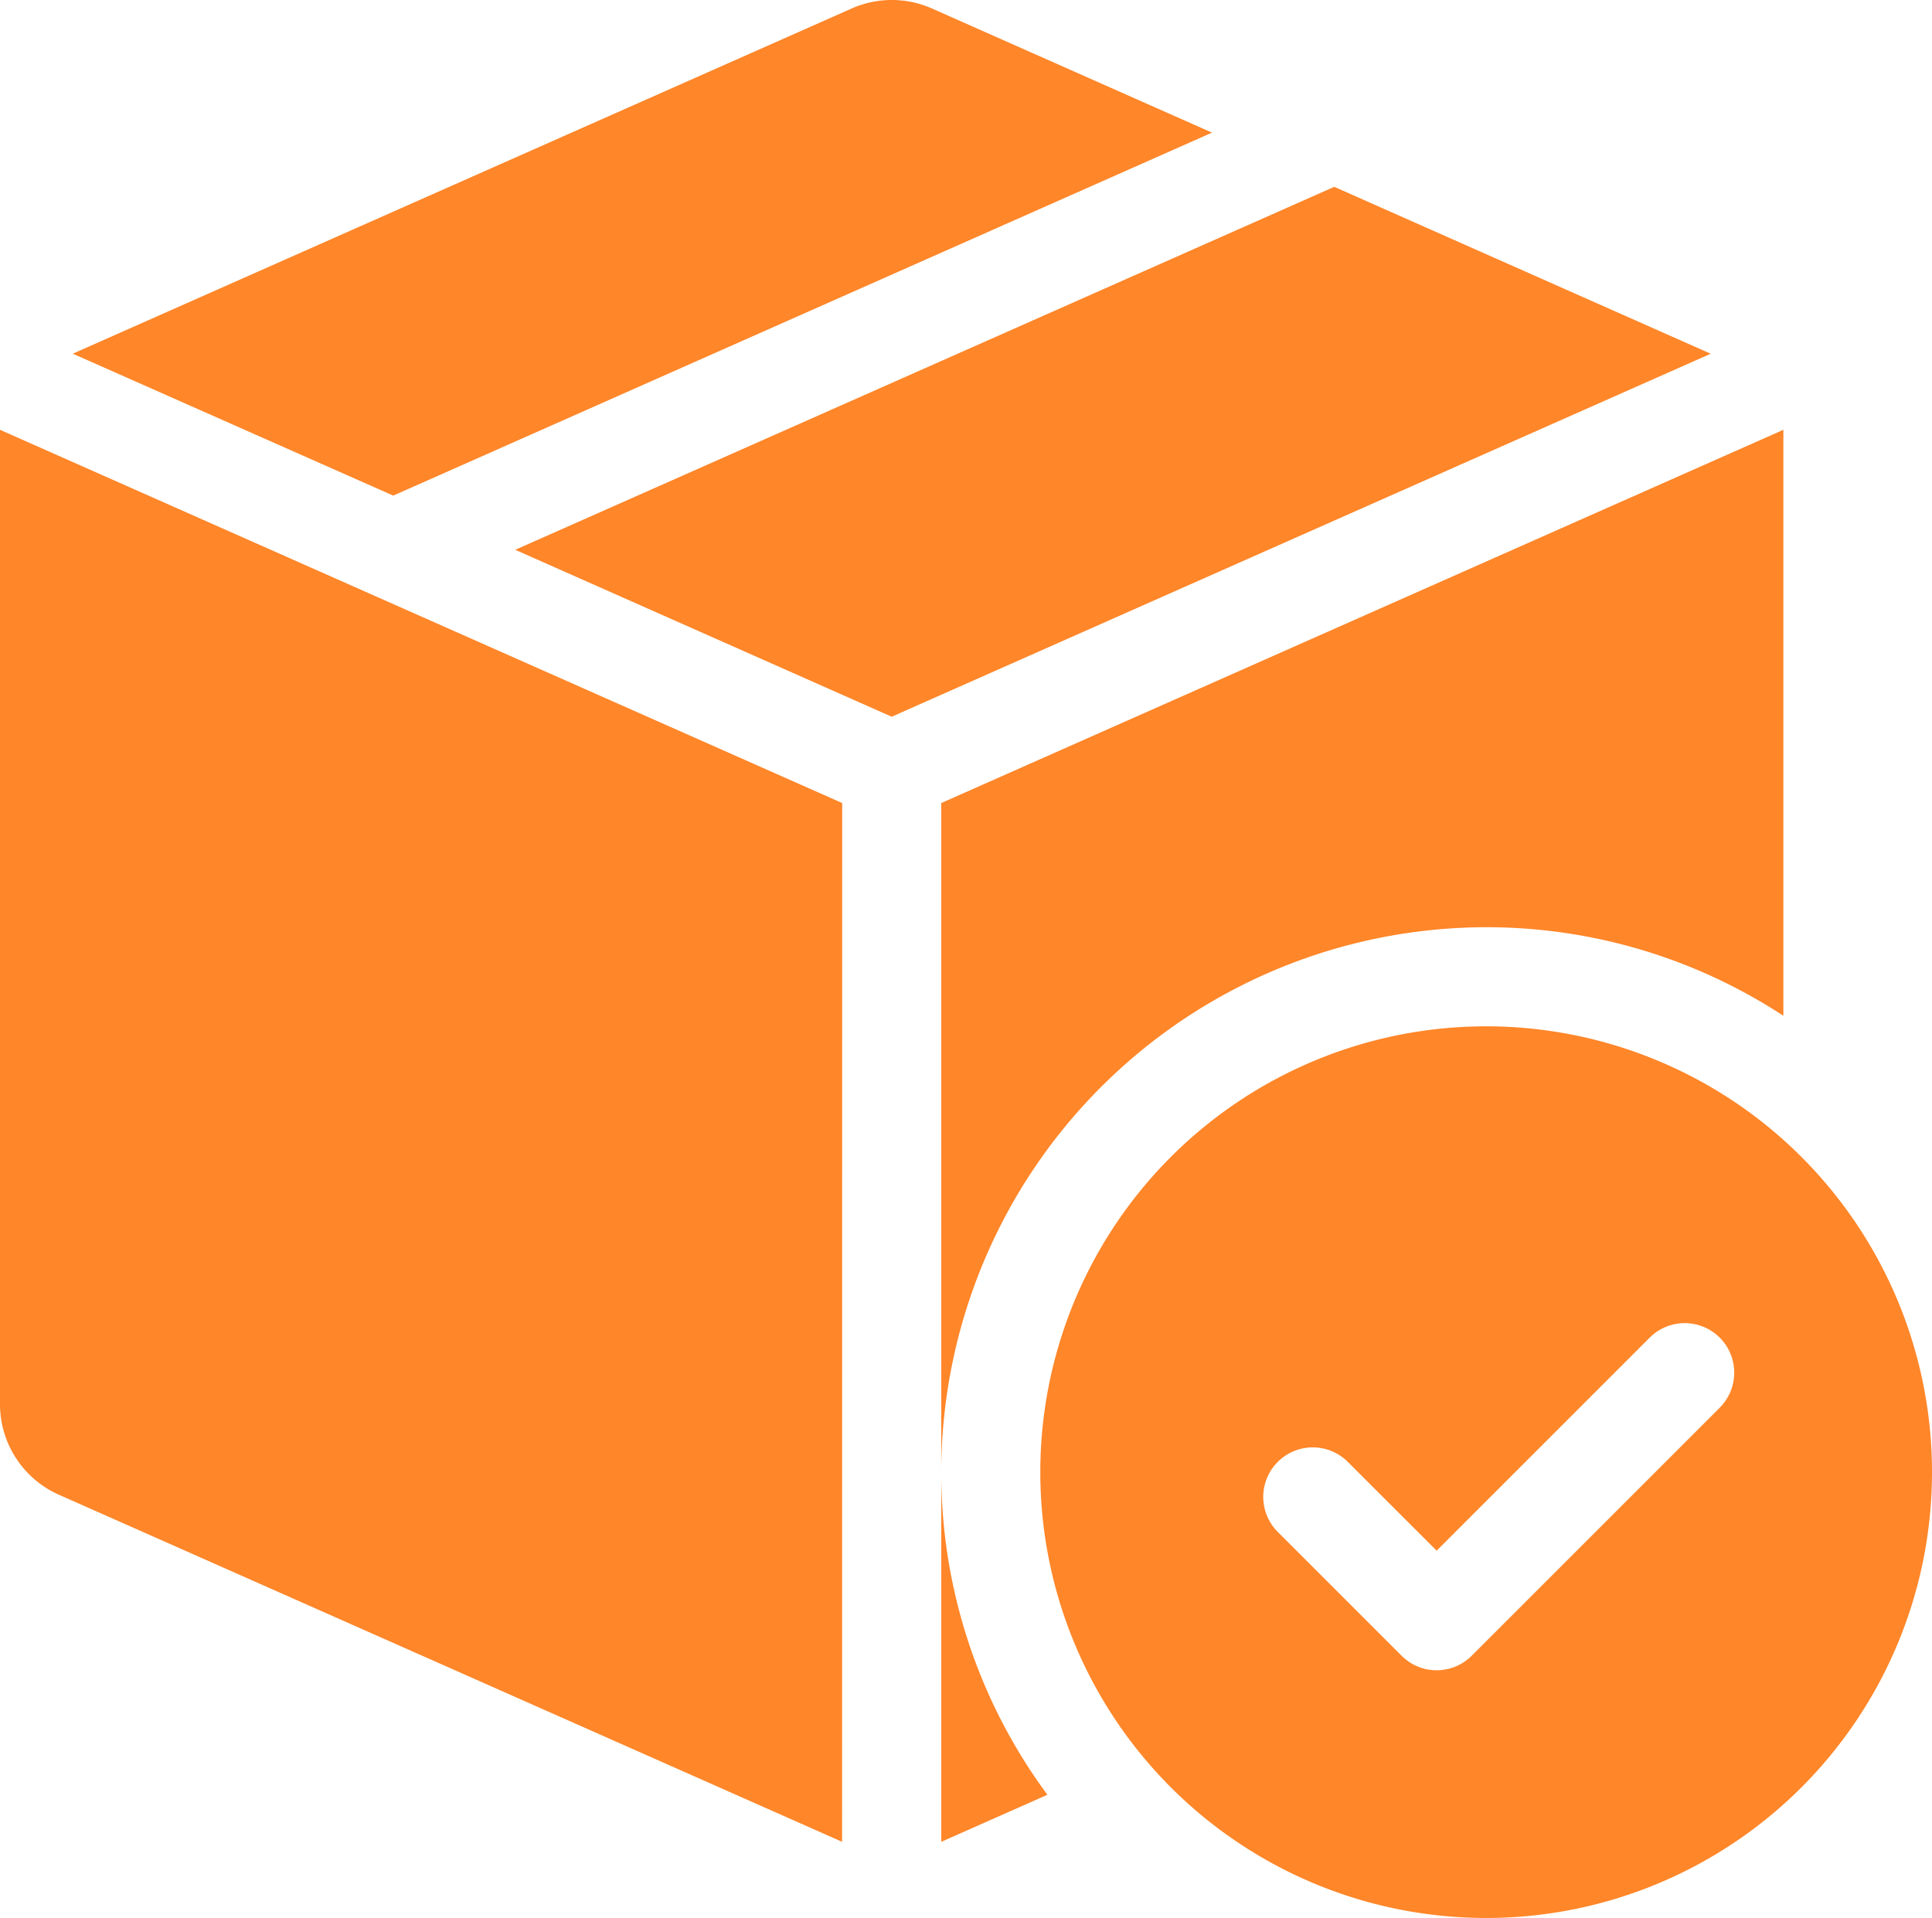
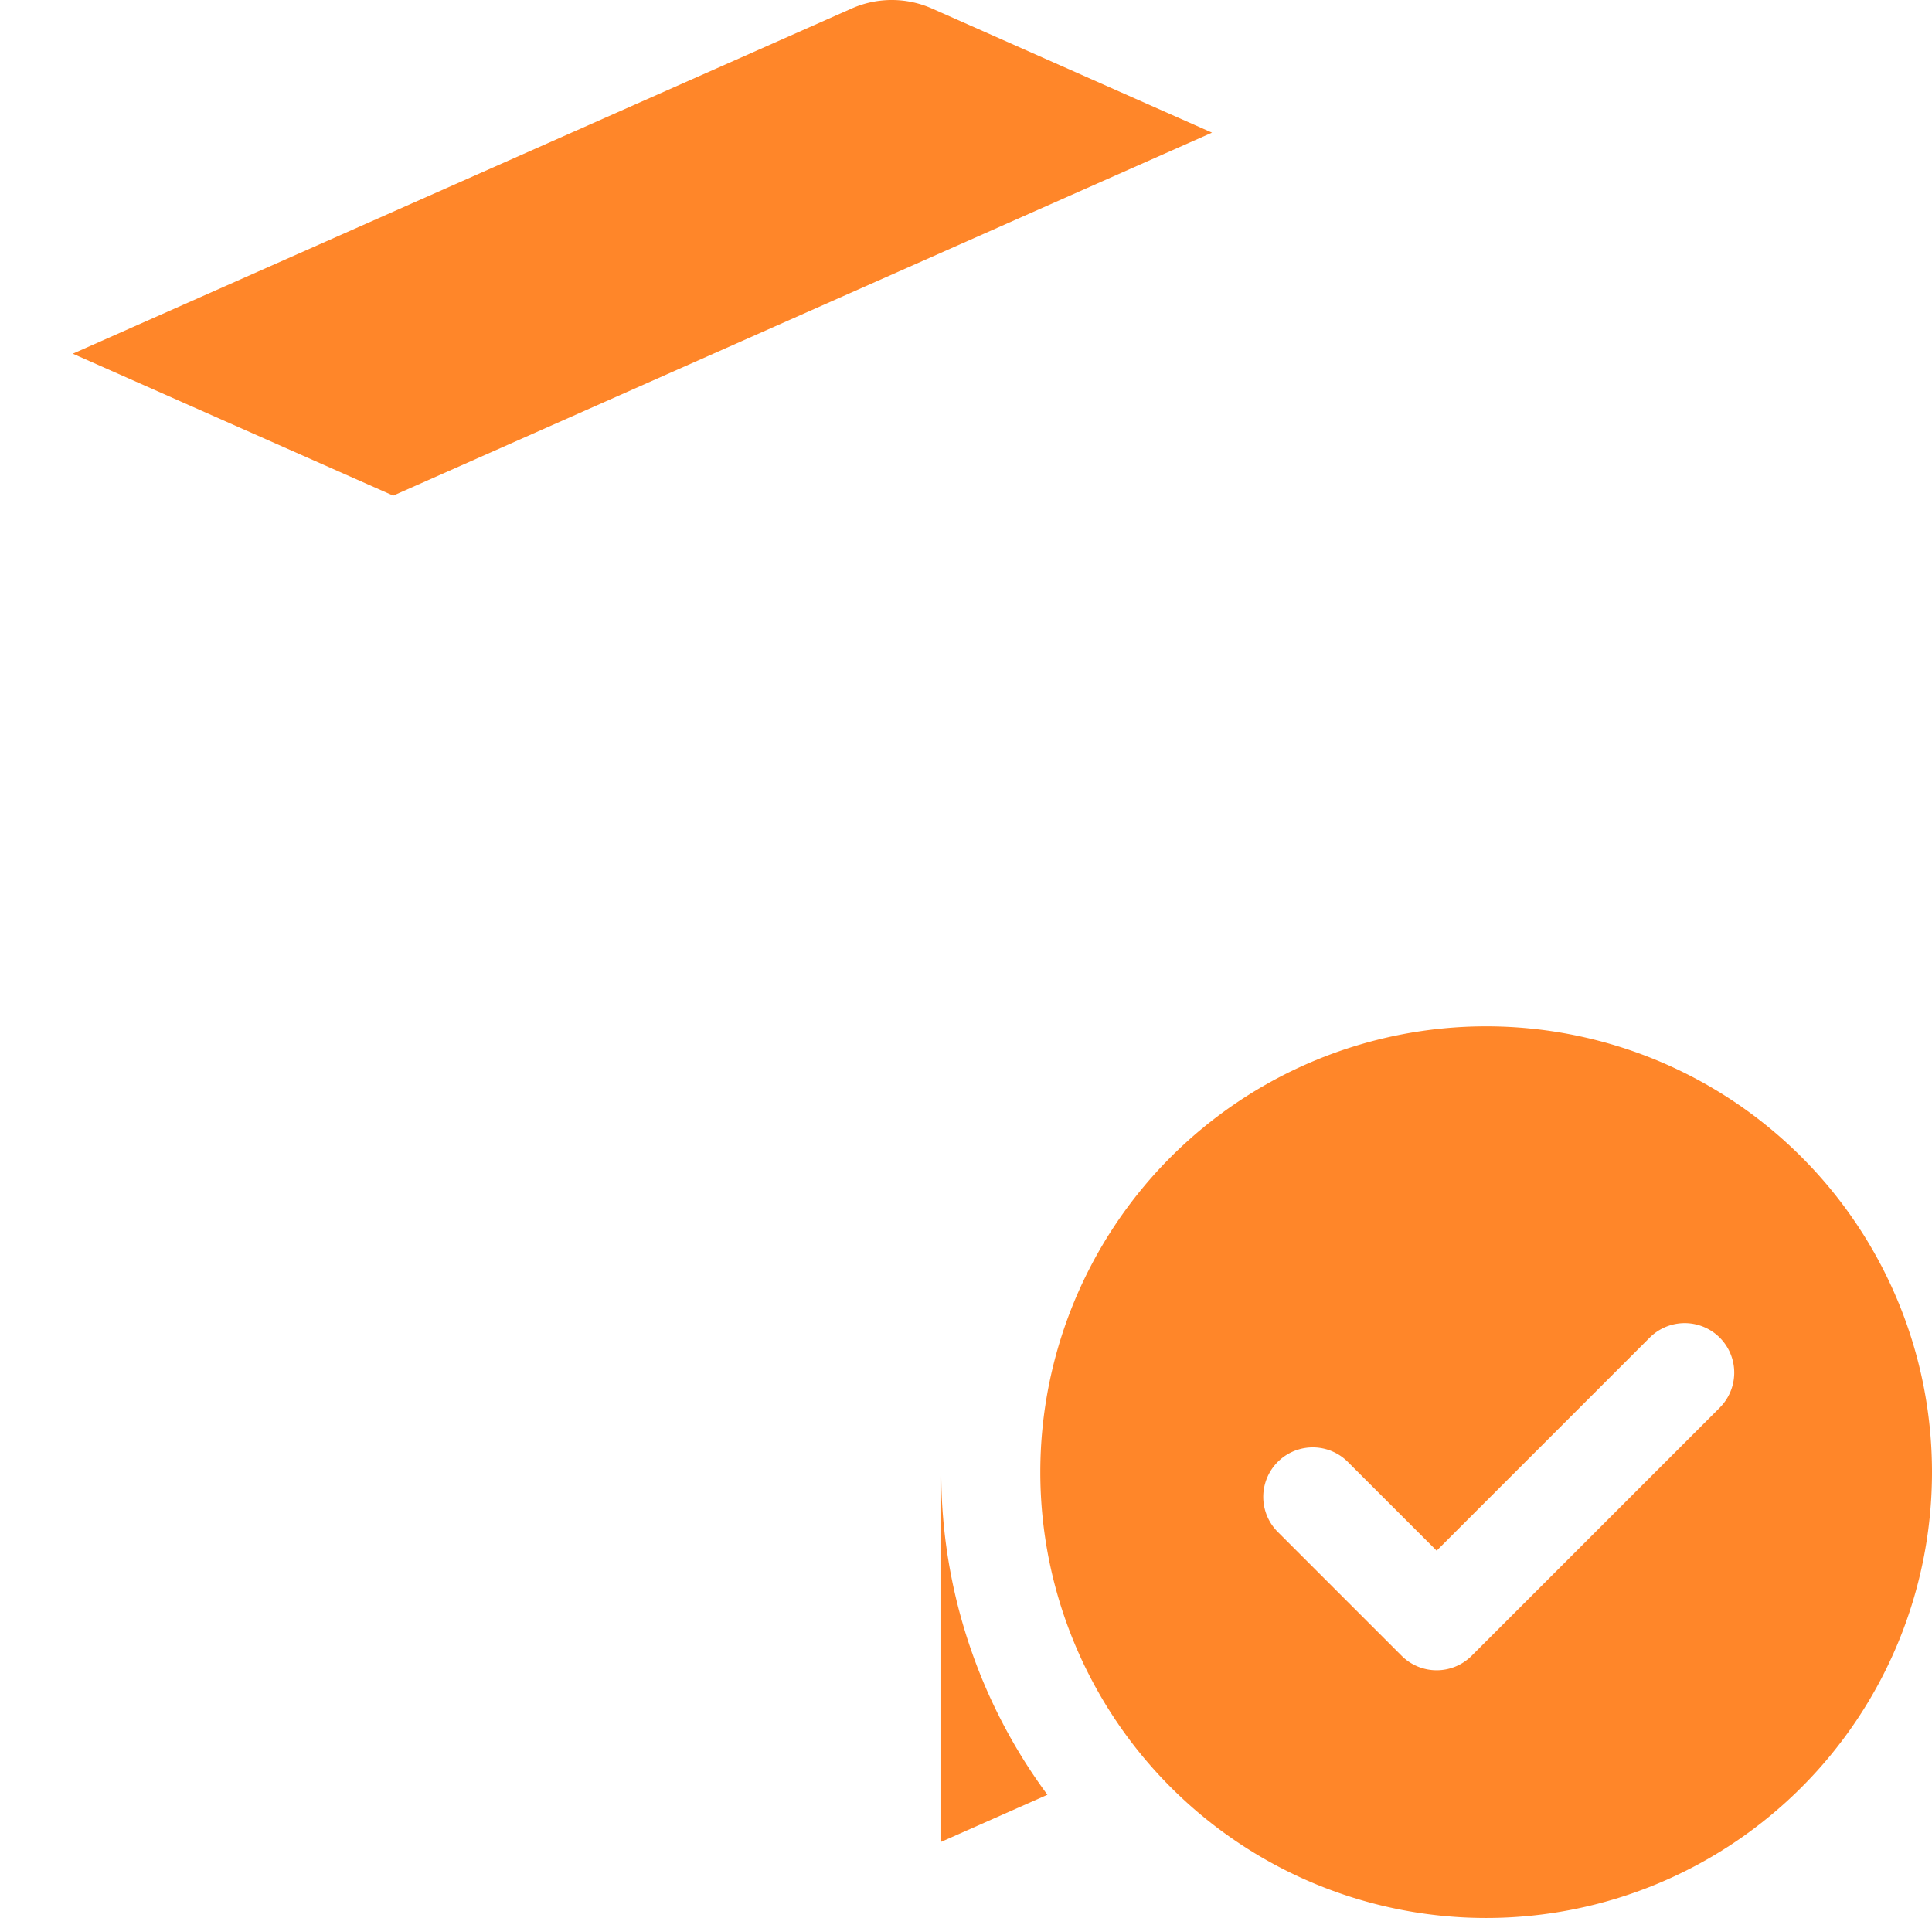
<svg xmlns="http://www.w3.org/2000/svg" id="Layer_1" data-name="Layer 1" viewBox="0 0 416 413">
  <defs>
    <style>.cls-1{fill:#ff8629;}</style>
  </defs>
-   <path class="cls-1" d="M340.62,85.9,164.27,164.06,245.33,200l176.35-78.16Z" transform="translate(-53.33 -45.67)" />
  <path class="cls-1" d="M138,152.39,314.3,74.23,254,47.5a21.33,21.33,0,0,0-17.29,0L69,121.83Z" transform="translate(-53.33 -45.67)" />
-   <path class="cls-1" d="M234.67,218.59,53.33,138.22V348A21.35,21.35,0,0,0,66,367.53l168.65,74.74Z" transform="translate(-53.33 -45.67)" />
  <path class="cls-1" d="M256,362.67v79.6l22.86-10.13A116.68,116.68,0,0,1,256,362.67Z" transform="translate(-53.33 -45.67)" />
-   <path class="cls-1" d="M373.33,245.33a116.59,116.59,0,0,1,64,19.07V138.22L256,218.59V362.67A117.47,117.47,0,0,1,373.33,245.33Z" transform="translate(-53.33 -45.67)" />
  <path class="cls-1" d="M373.33,266.67a96,96,0,1,0,96,96A96,96,0,0,0,373.33,266.67Zm50.21,82.21-53.33,53.33a10.67,10.67,0,0,1-15.08,0h0l-26.67-26.67a10.66,10.66,0,0,1,15.08-15.08l19.13,19.12,45.79-45.79a10.66,10.66,0,1,1,15.25,14.91,1.37,1.37,0,0,1-.17.17Z" transform="translate(-53.33 -45.67)" />
</svg>